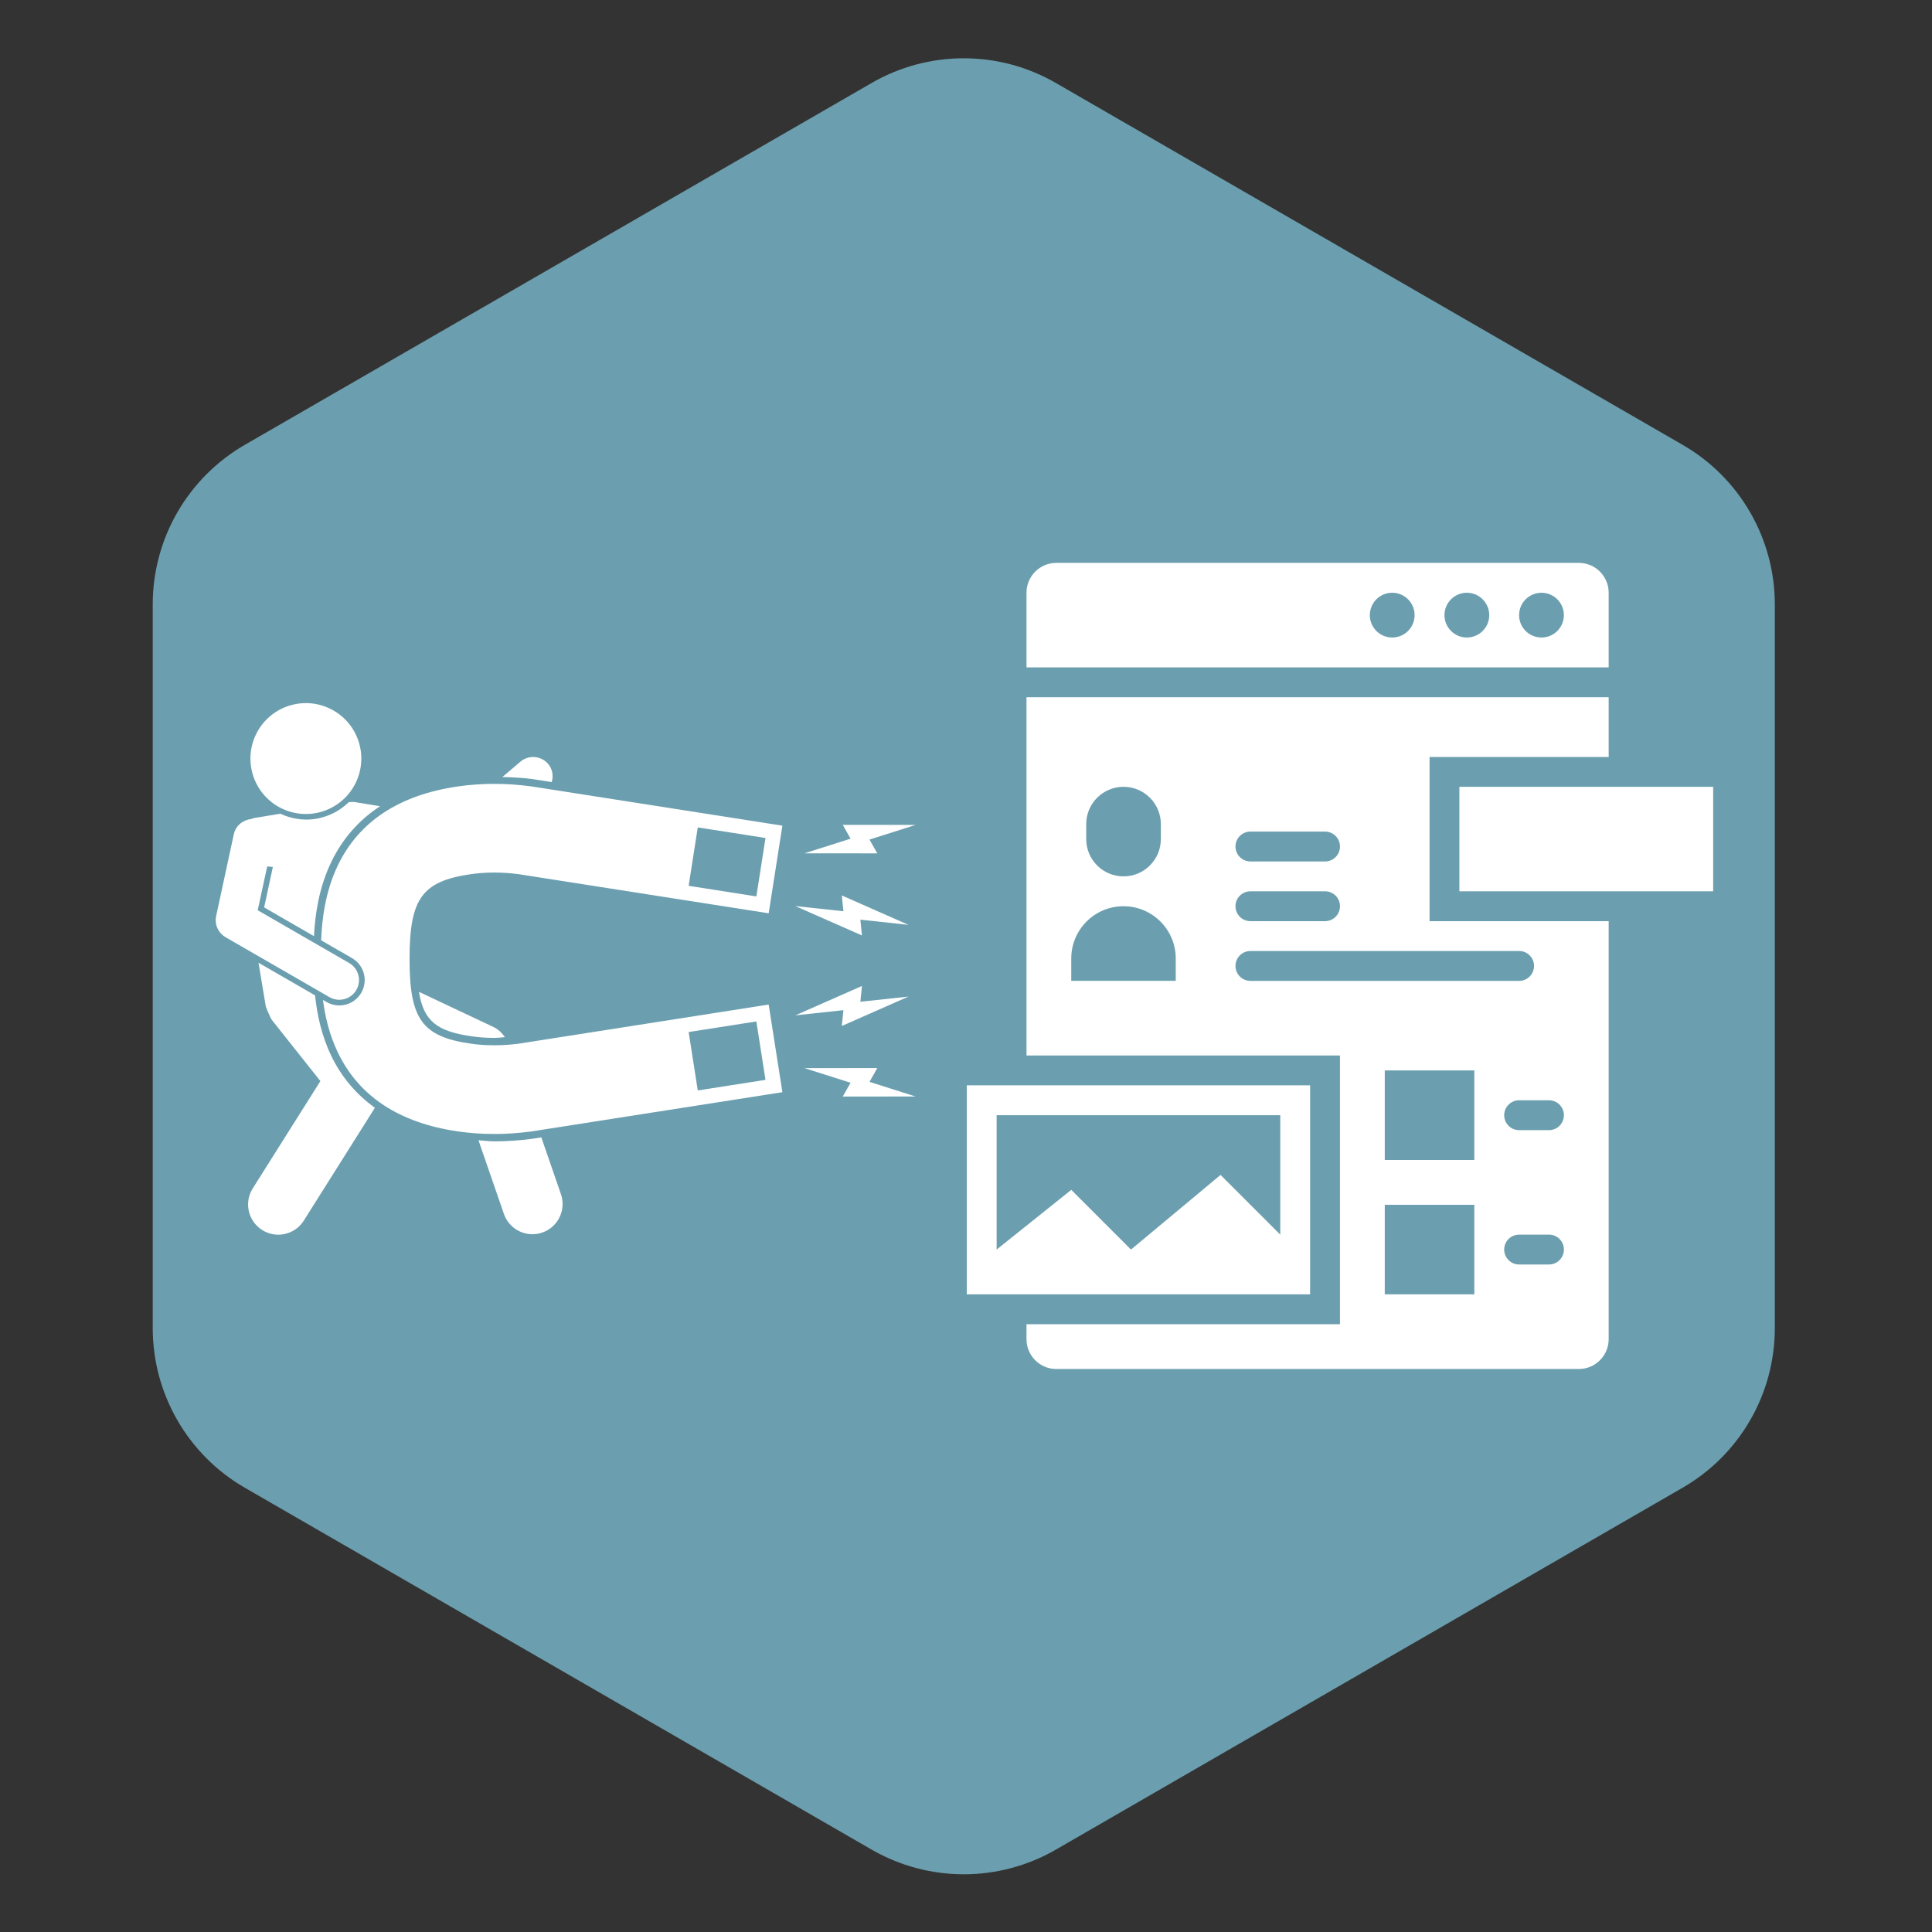
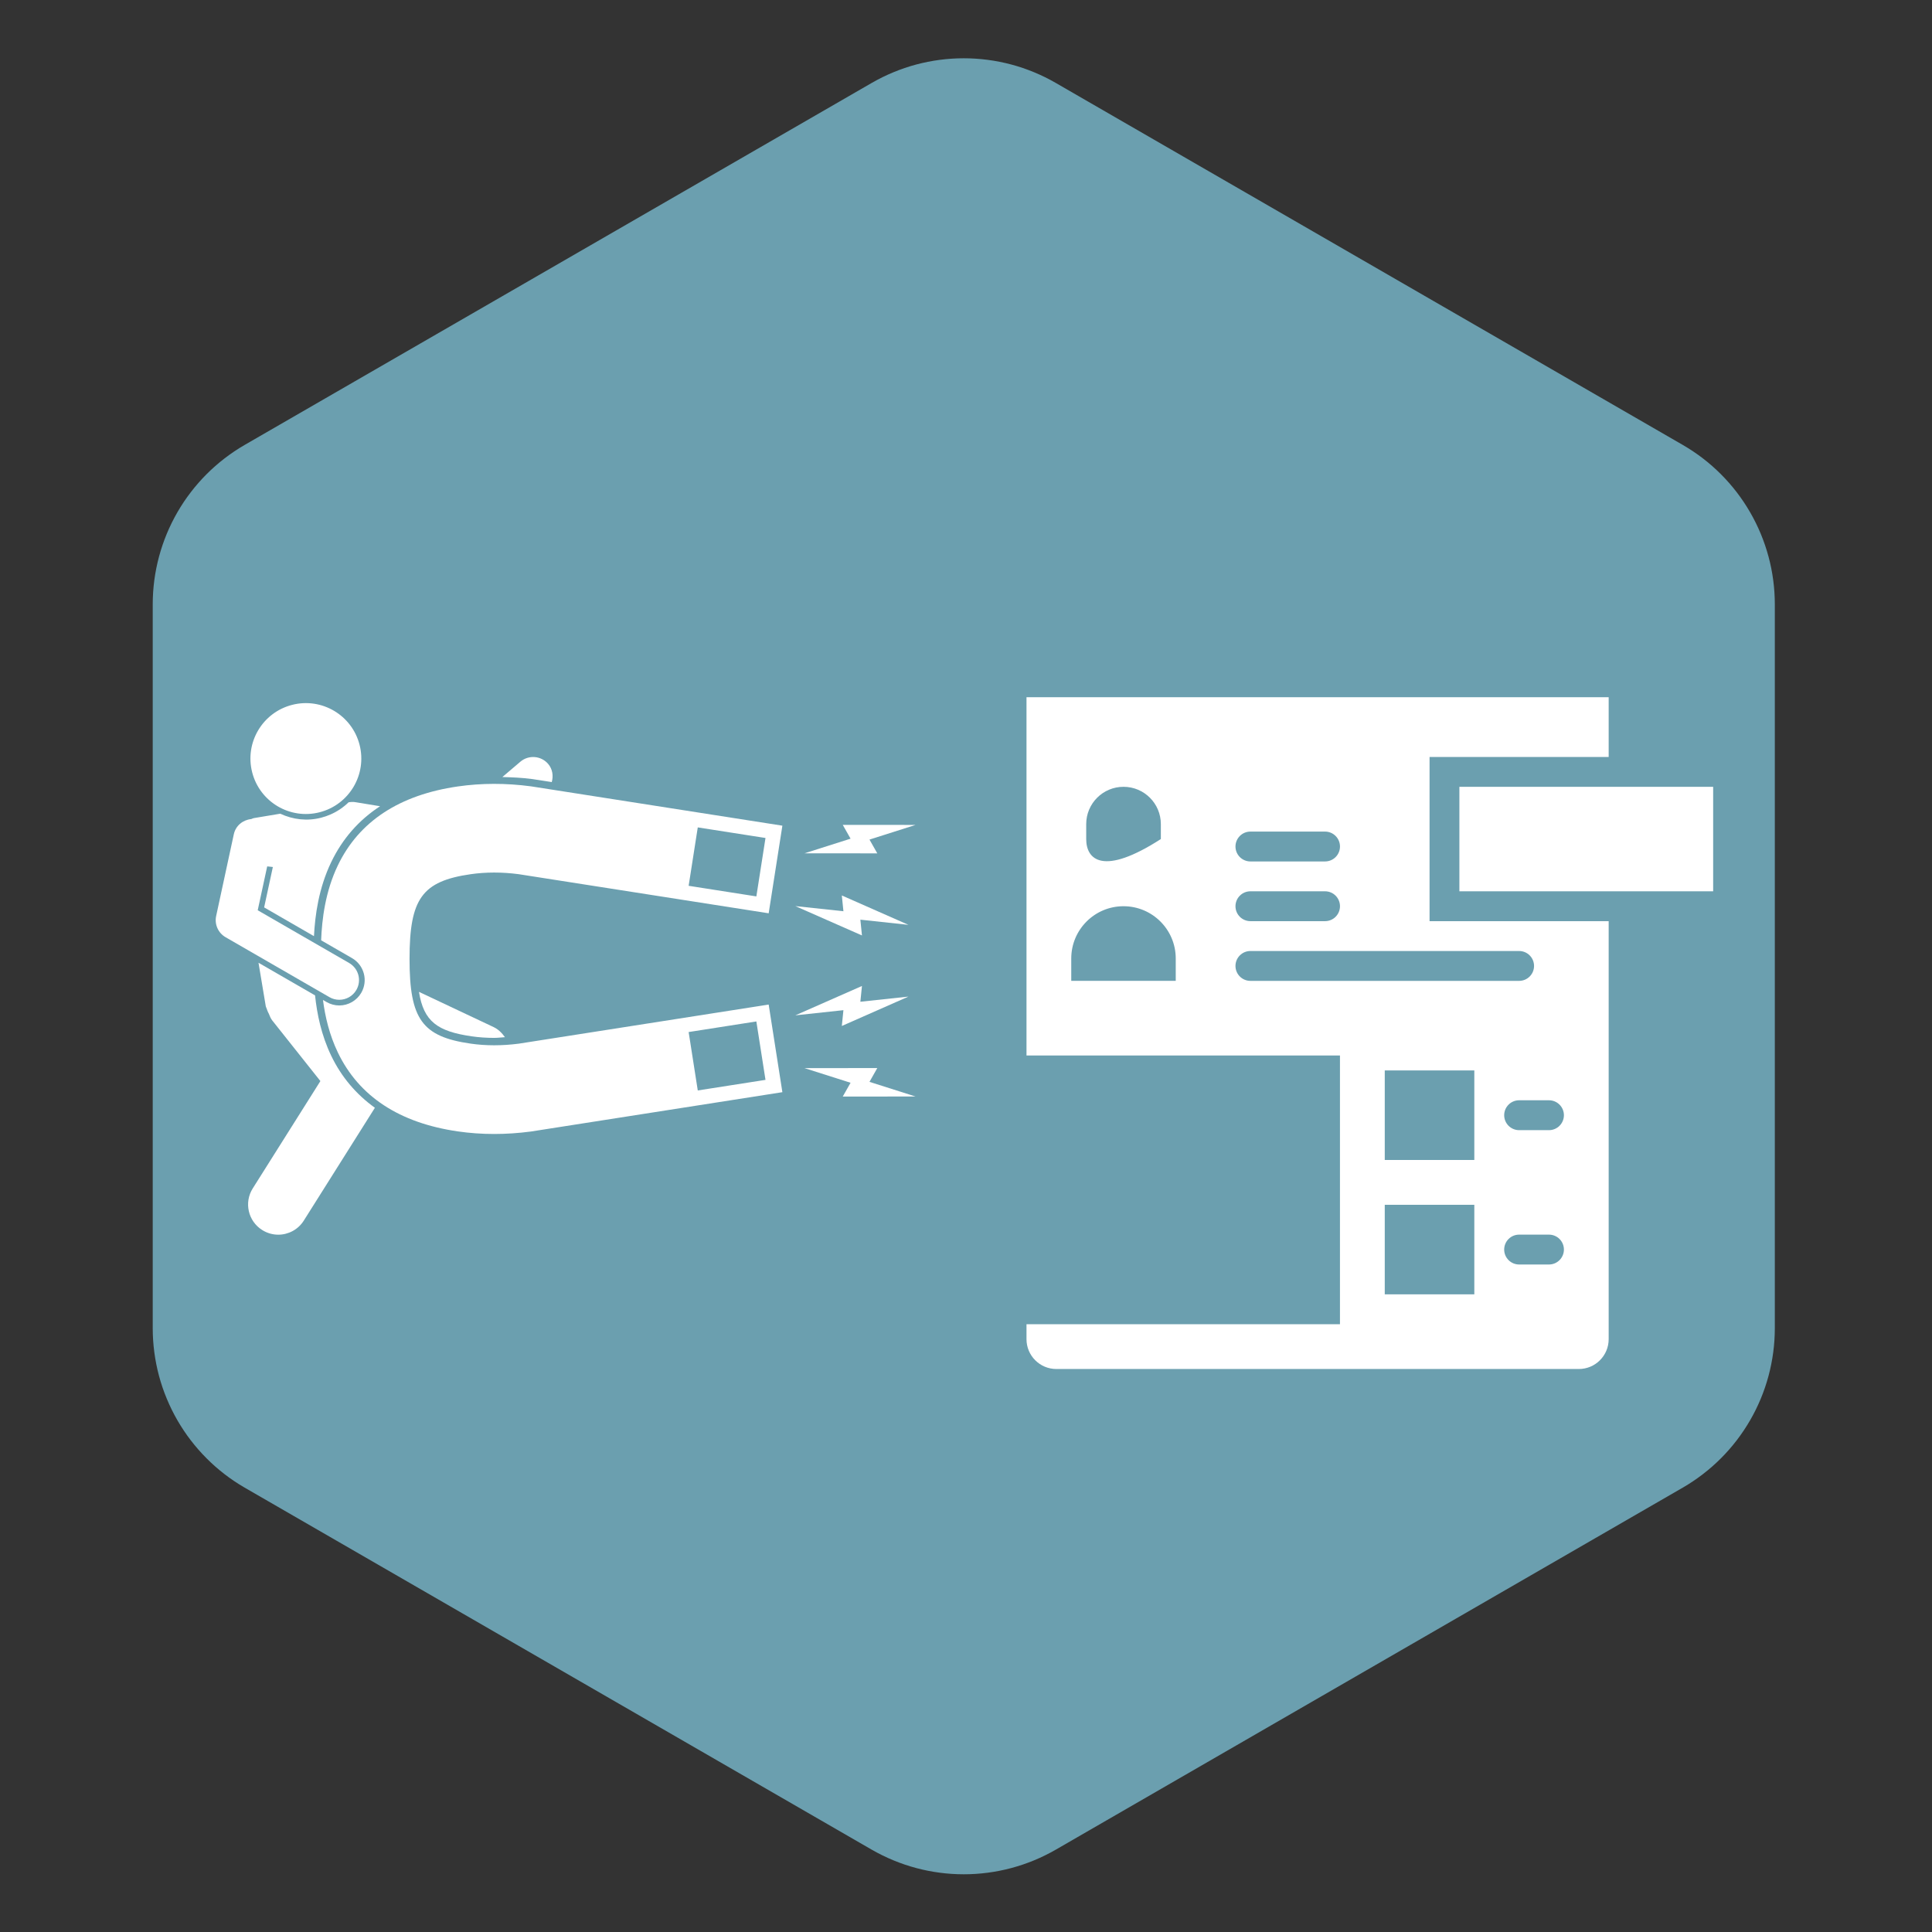
<svg xmlns="http://www.w3.org/2000/svg" width="500" zoomAndPan="magnify" viewBox="0 0 375 375" height="500" preserveAspectRatio="xMidYMid meet" version="1.0">
  <rect x="0" y="0" width="375" height="375" fill="#333333" stroke="none" />
  <defs>
    <clipPath id="bb9c80c2c0">
      <path d="M 283 152 L 332.539 152 L 332.539 173 L 283 173 Z M 283 152 " clip-rule="nonzero" />
    </clipPath>
    <clipPath id="4773e07159">
-       <path d="M 199 109.27 L 313 109.27 L 313 130 L 199 130 Z M 199 109.27 " clip-rule="nonzero" />
-     </clipPath>
+       </clipPath>
    <clipPath id="99835dddef">
      <path d="M 187.645 210 L 255 210 L 255 252 L 187.645 252 Z M 187.645 210 " clip-rule="nonzero" />
    </clipPath>
    <clipPath id="ac19d525f2">
      <path d="M 199 135 L 313 135 L 313 265.758 L 199 265.758 Z M 199 135 " clip-rule="nonzero" />
    </clipPath>
    <clipPath id="f151ddd387">
      <path d="M 48 186 L 73 186 L 73 239.648 L 48 239.648 Z M 48 186 " clip-rule="nonzero" />
    </clipPath>
    <clipPath id="00a4bfa7c7">
      <path d="M 92 220 L 110 220 L 110 239.648 L 92 239.648 Z M 92 220 " clip-rule="nonzero" />
    </clipPath>
    <clipPath id="1917a20151">
      <path d="M 41.43 155 L 74 155 L 74 195 L 41.43 195 Z M 41.43 155 " clip-rule="nonzero" />
    </clipPath>
    <clipPath id="de9eaf516a">
      <path d="M 156 160 L 177.629 160 L 177.629 166 L 156 166 Z M 156 160 " clip-rule="nonzero" />
    </clipPath>
    <clipPath id="35270fba05">
      <path d="M 156 207 L 177.629 207 L 177.629 213 L 156 213 Z M 156 207 " clip-rule="nonzero" />
    </clipPath>
  </defs>
  <path fill="#6b9faf" d="M 29.645 117.258 C 29.648 115.703 29.75 114.152 29.953 112.605 C 30.16 111.062 30.465 109.539 30.867 108.031 C 31.273 106.527 31.773 105.055 32.367 103.617 C 32.965 102.18 33.652 100.785 34.43 99.434 C 35.207 98.086 36.07 96.793 37.02 95.555 C 37.969 94.32 38.992 93.148 40.09 92.047 C 41.191 90.945 42.359 89.918 43.594 88.969 C 44.828 88.02 46.121 87.152 47.469 86.371 L 169.227 16.082 C 170.578 15.305 171.973 14.617 173.414 14.023 C 174.855 13.426 176.328 12.926 177.832 12.523 C 179.34 12.121 180.863 11.82 182.41 11.617 C 183.953 11.414 185.504 11.312 187.062 11.312 C 188.621 11.312 190.176 11.414 191.719 11.617 C 193.266 11.82 194.789 12.121 196.297 12.523 C 197.801 12.926 199.273 13.426 200.715 14.023 C 202.156 14.617 203.551 15.305 204.898 16.082 L 326.645 86.371 C 327.992 87.152 329.285 88.016 330.523 88.965 C 331.758 89.914 332.926 90.941 334.027 92.043 C 335.129 93.145 336.156 94.316 337.105 95.551 C 338.051 96.789 338.918 98.082 339.695 99.43 C 340.477 100.781 341.164 102.172 341.762 103.613 C 342.359 105.051 342.859 106.523 343.266 108.031 C 343.672 109.535 343.977 111.059 344.18 112.605 C 344.387 114.148 344.488 115.703 344.492 117.258 L 344.492 257.844 C 344.488 259.402 344.387 260.957 344.18 262.5 C 343.973 264.047 343.668 265.57 343.266 267.074 C 342.859 268.582 342.359 270.055 341.762 271.492 C 341.164 272.934 340.477 274.328 339.695 275.676 C 338.914 277.023 338.051 278.316 337.102 279.555 C 336.152 280.793 335.129 281.961 334.027 283.062 C 332.926 284.164 331.758 285.191 330.52 286.141 C 329.285 287.09 327.992 287.957 326.645 288.738 L 204.898 359.035 C 203.551 359.809 202.152 360.496 200.715 361.09 C 199.273 361.684 197.801 362.184 196.293 362.586 C 194.789 362.988 193.266 363.289 191.719 363.492 C 190.176 363.695 188.621 363.797 187.062 363.797 C 185.504 363.797 183.953 363.695 182.41 363.492 C 180.863 363.289 179.34 362.988 177.832 362.586 C 176.328 362.184 174.855 361.684 173.414 361.09 C 171.973 360.496 170.578 359.809 169.227 359.035 L 47.469 288.738 C 46.121 287.957 44.828 287.09 43.594 286.141 C 42.359 285.188 41.191 284.164 40.094 283.059 C 38.992 281.957 37.969 280.785 37.02 279.551 C 36.074 278.312 35.211 277.02 34.43 275.672 C 33.652 274.32 32.965 272.926 32.371 271.488 C 31.773 270.051 31.273 268.578 30.867 267.074 C 30.465 265.566 30.16 264.043 29.957 262.5 C 29.75 260.953 29.648 259.402 29.645 257.844 Z M 29.645 117.258 " fill-opacity="1" fill-rule="nonzero" />
  <g clip-path="url(#bb9c80c2c0)">
    <path fill="#ffffff" d="M 283.266 152.719 L 332.523 152.719 L 332.523 173 L 283.266 173 Z M 283.266 152.719 " fill-opacity="1" fill-rule="nonzero" />
  </g>
  <g clip-path="url(#4773e07159)">
-     <path fill="#ffffff" d="M 199.242 115.051 L 199.242 129.539 L 312.242 129.539 L 312.242 115.051 C 312.242 111.848 309.648 109.254 306.449 109.254 L 205.035 109.254 C 201.836 109.254 199.242 111.848 199.242 115.051 Z M 284.715 123.742 C 282.316 123.742 280.371 121.797 280.371 119.398 C 280.371 117 282.316 115.051 284.715 115.051 C 287.113 115.051 289.062 117 289.062 119.398 C 289.062 121.797 287.113 123.742 284.715 123.742 Z M 270.227 123.742 C 267.828 123.742 265.883 121.797 265.883 119.398 C 265.883 117 267.828 115.051 270.227 115.051 C 272.625 115.051 274.574 117 274.574 119.398 C 274.574 121.797 272.625 123.742 270.227 123.742 Z M 299.203 123.742 C 296.801 123.742 294.855 121.797 294.855 119.398 C 294.855 117 296.805 115.051 299.203 115.051 C 301.602 115.051 303.547 117 303.547 119.398 C 303.547 121.797 301.602 123.742 299.203 123.742 Z M 299.203 123.742 " fill-opacity="1" fill-rule="nonzero" />
-   </g>
+     </g>
  <g clip-path="url(#99835dddef)">
-     <path fill="#ffffff" d="M 187.652 210.664 L 187.652 251.23 L 254.293 251.23 L 254.293 210.664 Z M 248.5 239.641 L 236.91 228.051 L 219.523 242.539 L 207.934 230.949 L 193.445 242.539 L 193.445 216.461 L 248.5 216.461 Z M 248.5 239.641 " fill-opacity="1" fill-rule="nonzero" />
-   </g>
+     </g>
  <g clip-path="url(#ac19d525f2)">
-     <path fill="#ffffff" d="M 312.242 146.922 L 312.242 135.332 L 199.242 135.332 L 199.242 204.875 L 260.086 204.875 L 260.086 257.031 L 199.242 257.031 L 199.242 259.93 C 199.242 263.129 201.836 265.723 205.035 265.723 L 306.449 265.723 C 309.648 265.723 312.242 263.129 312.242 259.93 L 312.242 178.797 L 277.477 178.797 L 277.477 146.926 L 312.242 146.926 Z M 242.703 161.41 L 257.191 161.41 C 258.793 161.41 260.09 162.711 260.09 164.309 C 260.09 165.91 258.793 167.207 257.191 167.207 L 242.703 167.207 C 241.102 167.207 239.805 165.91 239.805 164.309 C 239.805 162.711 241.102 161.41 242.703 161.41 Z M 242.703 173 L 257.191 173 C 258.793 173 260.09 174.301 260.09 175.898 C 260.09 177.5 258.793 178.797 257.191 178.797 L 242.703 178.797 C 241.102 178.797 239.805 177.5 239.805 175.898 C 239.805 174.301 241.102 173 242.703 173 Z M 210.832 159.961 C 210.832 155.961 214.074 152.719 218.074 152.719 C 222.078 152.719 225.32 155.961 225.32 159.961 L 225.32 162.859 C 225.32 166.863 222.078 170.105 218.074 170.105 C 214.074 170.105 210.832 166.863 210.832 162.859 Z M 228.215 190.383 L 207.93 190.383 L 207.93 186.039 C 207.93 180.438 212.473 175.898 218.07 175.898 C 223.672 175.898 228.211 180.441 228.211 186.039 L 228.211 190.383 Z M 286.164 251.23 L 268.781 251.23 L 268.781 233.848 L 286.164 233.848 Z M 286.164 225.152 L 268.781 225.152 L 268.781 207.77 L 286.164 207.77 Z M 300.656 245.438 L 294.859 245.438 C 293.258 245.438 291.961 244.137 291.961 242.539 C 291.961 240.938 293.258 239.641 294.859 239.641 L 300.656 239.641 C 302.254 239.641 303.555 240.938 303.555 242.539 C 303.555 244.137 302.254 245.438 300.656 245.438 Z M 303.555 216.461 C 303.555 218.062 302.254 219.363 300.656 219.363 L 294.859 219.363 C 293.258 219.363 291.961 218.062 291.961 216.461 C 291.961 214.863 293.258 213.562 294.859 213.562 L 300.656 213.562 C 302.254 213.562 303.555 214.863 303.555 216.461 Z M 294.859 184.59 C 296.461 184.59 297.758 185.891 297.758 187.488 C 297.758 189.09 296.461 190.387 294.859 190.387 L 242.703 190.387 C 241.102 190.387 239.805 189.09 239.805 187.488 C 239.805 185.891 241.102 184.59 242.703 184.59 Z M 294.859 184.59 " fill-opacity="1" fill-rule="nonzero" />
+     <path fill="#ffffff" d="M 312.242 146.922 L 312.242 135.332 L 199.242 135.332 L 199.242 204.875 L 260.086 204.875 L 260.086 257.031 L 199.242 257.031 L 199.242 259.93 C 199.242 263.129 201.836 265.723 205.035 265.723 L 306.449 265.723 C 309.648 265.723 312.242 263.129 312.242 259.93 L 312.242 178.797 L 277.477 178.797 L 277.477 146.926 L 312.242 146.926 Z M 242.703 161.41 L 257.191 161.41 C 258.793 161.41 260.09 162.711 260.09 164.309 C 260.09 165.91 258.793 167.207 257.191 167.207 L 242.703 167.207 C 241.102 167.207 239.805 165.91 239.805 164.309 C 239.805 162.711 241.102 161.41 242.703 161.41 Z M 242.703 173 L 257.191 173 C 258.793 173 260.09 174.301 260.09 175.898 C 260.09 177.5 258.793 178.797 257.191 178.797 L 242.703 178.797 C 241.102 178.797 239.805 177.5 239.805 175.898 C 239.805 174.301 241.102 173 242.703 173 Z M 210.832 159.961 C 210.832 155.961 214.074 152.719 218.074 152.719 C 222.078 152.719 225.32 155.961 225.32 159.961 L 225.32 162.859 C 214.074 170.105 210.832 166.863 210.832 162.859 Z M 228.215 190.383 L 207.93 190.383 L 207.93 186.039 C 207.93 180.438 212.473 175.898 218.07 175.898 C 223.672 175.898 228.211 180.441 228.211 186.039 L 228.211 190.383 Z M 286.164 251.23 L 268.781 251.23 L 268.781 233.848 L 286.164 233.848 Z M 286.164 225.152 L 268.781 225.152 L 268.781 207.77 L 286.164 207.77 Z M 300.656 245.438 L 294.859 245.438 C 293.258 245.438 291.961 244.137 291.961 242.539 C 291.961 240.938 293.258 239.641 294.859 239.641 L 300.656 239.641 C 302.254 239.641 303.555 240.938 303.555 242.539 C 303.555 244.137 302.254 245.438 300.656 245.438 Z M 303.555 216.461 C 303.555 218.062 302.254 219.363 300.656 219.363 L 294.859 219.363 C 293.258 219.363 291.961 218.062 291.961 216.461 C 291.961 214.863 293.258 213.562 294.859 213.562 L 300.656 213.562 C 302.254 213.562 303.555 214.863 303.555 216.461 Z M 294.859 184.59 C 296.461 184.59 297.758 185.891 297.758 187.488 C 297.758 189.09 296.461 190.387 294.859 190.387 L 242.703 190.387 C 241.102 190.387 239.805 189.09 239.805 187.488 C 239.805 185.891 241.102 184.59 242.703 184.59 Z M 294.859 184.59 " fill-opacity="1" fill-rule="nonzero" />
  </g>
  <path fill="#ffffff" d="M 103.418 151.23 L 107.094 151.805 C 107.434 150.613 107.262 149.297 106.398 148.277 C 105.031 146.676 102.613 146.48 101.008 147.844 L 97.508 150.82 C 99.398 150.875 101.305 150.949 103.219 151.203 Z M 103.418 151.23 " fill-opacity="1" fill-rule="nonzero" />
  <g clip-path="url(#f151ddd387)">
    <path fill="#ffffff" d="M 64.297 204.938 C 62.359 200.914 61.527 196.785 61.152 193.203 L 50.176 186.871 L 51.586 195.312 C 51.617 195.492 51.719 195.633 51.773 195.801 C 51.828 196.035 51.945 196.246 52.031 196.473 C 52.082 196.562 52.113 196.66 52.172 196.746 C 52.367 197.199 52.523 197.668 52.848 198.074 L 62.188 209.836 L 49.059 230.668 C 47.332 233.402 48.152 237.023 50.891 238.746 C 51.863 239.359 52.941 239.652 54.012 239.652 C 55.953 239.652 57.859 238.68 58.969 236.914 L 72.766 215.02 C 69.141 212.41 66.289 209.07 64.297 204.938 Z M 64.297 204.938 " fill-opacity="1" fill-rule="nonzero" />
  </g>
  <path fill="#ffffff" d="M 91.547 201.148 C 92.953 201.352 94.43 201.453 95.93 201.453 C 96.605 201.453 97.316 201.359 98.008 201.316 C 97.43 200.504 96.73 199.789 95.809 199.355 L 81.324 192.52 C 82.23 198.281 84.926 200.191 91.547 201.148 Z M 91.547 201.148 " fill-opacity="1" fill-rule="nonzero" />
  <g clip-path="url(#00a4bfa7c7)">
-     <path fill="#ffffff" d="M 95.93 221.539 C 94.895 221.539 93.895 221.383 92.871 221.32 L 97.805 235.613 C 98.645 238.039 100.914 239.562 103.34 239.562 C 103.977 239.562 104.621 239.461 105.25 239.242 C 108.309 238.188 109.934 234.848 108.879 231.793 L 105.07 220.762 L 103.285 221.043 C 100.785 221.375 98.32 221.539 95.93 221.539 Z M 95.93 221.539 " fill-opacity="1" fill-rule="nonzero" />
-   </g>
+     </g>
  <path fill="#ffffff" d="M 62.688 194.09 C 63.102 197.289 63.926 200.859 65.59 204.312 C 69.684 212.816 77.52 217.961 88.875 219.605 C 91.164 219.938 93.539 220.105 95.93 220.105 C 98.258 220.105 100.645 219.945 103.062 219.625 L 151.859 211.992 L 149.199 194.984 L 100.695 202.574 C 97.441 202.996 94.293 202.996 91.34 202.566 C 81.926 201.207 79.492 197.824 79.492 186.125 C 79.492 174.426 81.926 171.047 91.34 169.684 C 94.293 169.258 97.438 169.254 100.66 169.676 L 149.199 177.27 L 151.859 160.262 L 103.215 152.652 L 103.031 152.625 C 98.184 151.98 93.418 151.992 88.875 152.648 C 77.52 154.289 69.684 159.438 65.59 167.941 C 63.121 173.07 62.492 178.461 62.332 182.512 L 68.32 185.965 C 69.461 186.625 70.273 187.688 70.617 188.957 C 70.957 190.227 70.781 191.555 70.125 192.695 C 69.246 194.215 67.609 195.16 65.855 195.16 C 64.996 195.16 64.145 194.93 63.395 194.5 Z M 148.582 209.602 L 135.438 211.656 L 135.141 209.766 L 133.961 202.207 L 133.887 201.738 L 133.664 200.32 L 146.809 198.262 Z M 146.809 173.992 L 133.664 171.934 L 133.961 170.043 L 135.141 162.484 L 135.215 162.012 L 135.438 160.598 L 148.582 162.652 Z M 146.809 173.992 " fill-opacity="1" fill-rule="nonzero" />
  <g clip-path="url(#1917a20151)">
    <path fill="#ffffff" d="M 43.781 181.91 L 63.945 193.547 C 64.547 193.895 65.207 194.059 65.855 194.059 C 67.176 194.059 68.461 193.371 69.172 192.145 C 70.227 190.316 69.602 187.977 67.77 186.918 L 50.023 176.68 L 51.863 168.164 L 52.961 168.285 L 51.27 176.125 L 60.941 181.707 C 61.152 177.621 61.859 172.383 64.297 167.316 C 66.473 162.797 69.645 159.184 73.77 156.488 L 68.961 155.699 C 68.512 155.617 68.078 155.656 67.656 155.73 C 66.672 156.688 65.512 157.488 64.191 158.07 C 63.59 158.336 62.965 158.555 62.324 158.719 C 59.641 159.41 56.879 159.094 54.398 157.938 L 49.234 158.801 C 49.062 158.832 48.926 158.93 48.766 158.98 C 47.148 159.137 45.742 160.262 45.383 161.93 L 44.215 167.332 L 41.957 177.789 C 41.605 179.414 42.344 181.078 43.781 181.91 Z M 43.781 181.91 " fill-opacity="1" fill-rule="nonzero" />
  </g>
  <path fill="#ffffff" d="M 69.789 144.555 C 68.309 138.801 62.445 135.336 56.691 136.816 C 50.934 138.297 47.469 144.16 48.949 149.914 C 50.43 155.672 56.297 159.137 62.051 157.656 C 67.805 156.176 71.27 150.309 69.789 144.555 Z M 69.789 144.555 " fill-opacity="1" fill-rule="nonzero" />
  <g clip-path="url(#de9eaf516a)">
    <path fill="#ffffff" d="M 163.578 160.105 L 165.094 162.785 L 156.148 165.629 L 170.281 165.637 L 168.766 162.961 L 177.711 160.117 Z M 163.578 160.105 " fill-opacity="1" fill-rule="nonzero" />
  </g>
  <path fill="#ffffff" d="M 167.305 181.57 L 166.996 178.508 L 176.328 179.512 L 163.398 173.809 L 163.707 176.871 L 154.371 175.871 Z M 167.305 181.57 " fill-opacity="1" fill-rule="nonzero" />
  <g clip-path="url(#35270fba05)">
    <path fill="#ffffff" d="M 168.766 209.988 L 170.281 207.312 L 156.148 207.32 L 165.094 210.164 L 163.578 212.84 L 177.711 212.832 Z M 168.766 209.988 " fill-opacity="1" fill-rule="nonzero" />
  </g>
  <path fill="#ffffff" d="M 176.328 193.438 L 166.996 194.438 L 167.305 191.379 L 154.371 197.078 L 163.707 196.074 L 163.398 199.141 Z M 176.328 193.438 " fill-opacity="1" fill-rule="nonzero" />
</svg>